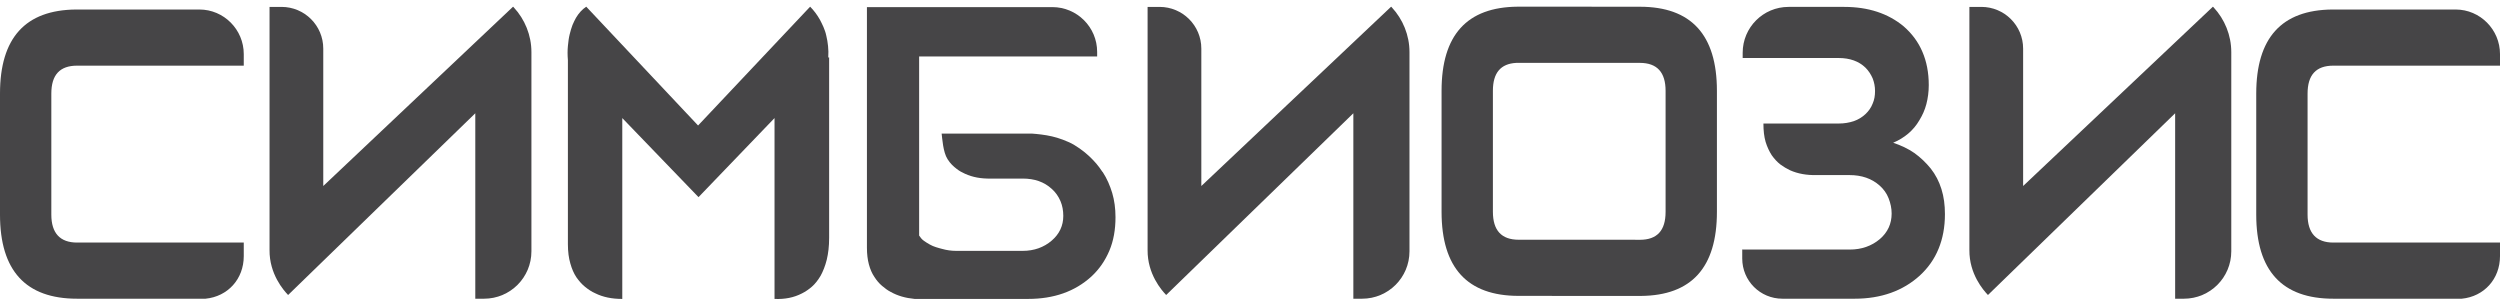
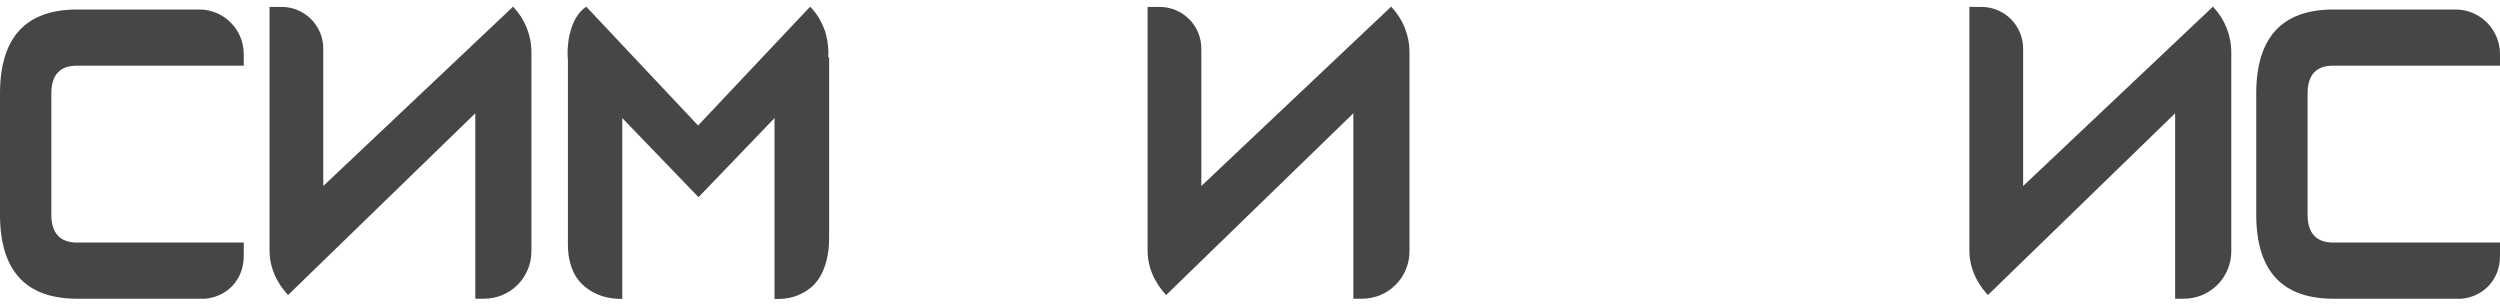
<svg xmlns="http://www.w3.org/2000/svg" width="369" height="45" viewBox="0 0 369 45" fill="none">
  <path d="M71.41 44.09H70.153V16.719L42.524 43.542C41.847 42.833 39.751 40.447 39.784 36.901V1.019H41.557C44.942 1.019 47.714 3.759 47.714 7.176V27.455L75.73 0.986L75.827 1.083C77.471 2.856 78.438 5.21 78.438 7.692V37.094C78.438 40.963 75.311 44.09 71.442 44.09" fill="#464547" />
  <path d="M29.434 1.404H11.219C3.74 1.469 0 5.595 0 13.816V31.677C0 39.962 3.804 44.089 11.38 44.089H30.337C33.625 43.767 35.979 41.187 35.979 37.802V35.803H11.38C8.866 35.803 7.576 34.417 7.576 31.677V13.816C7.576 11.044 8.834 9.69 11.38 9.69H35.979V7.981C35.979 4.37 33.045 1.404 29.434 1.404Z" fill="#464547" />
  <path d="M362.456 1.404H344.241C336.761 1.469 333.021 5.595 333.021 13.816V31.677C333.021 39.962 336.826 44.089 344.402 44.089H363.358C366.647 43.767 369 41.187 369 37.802V35.803H344.402C341.887 35.803 340.598 34.417 340.598 31.677V13.816C340.598 11.044 341.855 9.69 344.402 9.69H369V7.981C369 4.37 366.067 1.404 362.456 1.404Z" fill="#464547" />
  <path d="M122.38 8.466C122.38 9.143 122.38 10.046 122.38 11.206C122.38 12.367 122.38 13.656 122.38 15.107C122.38 16.558 122.38 18.137 122.38 19.846C122.38 21.523 122.38 23.264 122.38 25.004C122.38 26.745 122.38 28.486 122.38 30.227V35.127C122.38 36.353 122.251 37.416 122.025 38.351C121.799 39.254 121.477 40.06 121.122 40.705C120.736 41.35 120.316 41.898 119.833 42.317C119.349 42.736 118.866 43.058 118.35 43.316C117.157 43.929 115.835 44.187 114.32 44.122V17.428L103.101 29.099L91.849 17.428V44.122C90.334 44.122 89.012 43.864 87.852 43.284C87.336 43.058 86.852 42.736 86.369 42.349C85.885 41.962 85.466 41.479 85.079 40.931C84.692 40.35 84.402 39.673 84.176 38.867C83.951 38.093 83.822 37.159 83.822 36.062V8.885C83.757 8.111 83.757 7.434 83.822 6.789C83.886 6.145 83.951 5.597 84.08 5.081C84.209 4.565 84.338 4.114 84.499 3.694C84.66 3.308 84.853 2.921 85.015 2.631C85.434 1.921 85.95 1.373 86.53 0.986L103.036 18.524L119.575 0.986C120.123 1.534 120.607 2.179 121.026 2.921C121.187 3.243 121.38 3.598 121.542 3.985C121.703 4.371 121.864 4.791 121.961 5.274C122.09 5.758 122.154 6.241 122.219 6.789C122.283 7.337 122.283 7.885 122.251 8.498" fill="#464547" />
-   <path d="M162.713 25.357C162.068 24.39 161.617 23.874 160.778 23.068C160.005 22.327 158.747 21.424 157.812 21.005C156.426 20.392 155.556 20.167 154.492 19.973C153.363 19.78 152.267 19.715 152.267 19.715H138.985C139.081 20.392 139.178 22.423 139.855 23.487C140.307 24.197 140.726 24.551 141.177 24.906C141.628 25.26 141.951 25.422 142.434 25.647C143.563 26.163 144.82 26.389 146.271 26.357H150.945C152.686 26.357 154.105 26.84 155.233 27.872C155.814 28.388 156.233 29 156.523 29.677C156.813 30.354 156.942 31.096 156.942 31.869C156.942 33.32 156.362 34.545 155.233 35.512C154.073 36.512 152.622 37.028 150.945 37.028H141.145C140.436 37.028 139.726 36.931 139.049 36.737C138.759 36.673 138.469 36.576 138.147 36.48C137.824 36.383 137.534 36.254 137.244 36.093C136.921 35.931 136.664 35.738 136.373 35.545C136.083 35.351 135.858 35.061 135.664 34.771V8.335H161.939V7.658C161.939 4.015 158.973 1.049 155.33 1.049H127.959V36.576C127.959 37.479 128.056 38.317 128.249 39.026C128.443 39.736 128.7 40.348 129.055 40.864C129.378 41.38 129.764 41.831 130.183 42.186C130.603 42.541 131.022 42.863 131.473 43.089C132.505 43.669 133.665 43.991 134.987 44.12H151.751C155.556 44.12 158.651 43.024 161.069 40.832C162.261 39.736 163.132 38.446 163.744 36.995C164.357 35.545 164.647 33.901 164.647 32.063C164.647 30.773 164.486 29.58 164.163 28.484C163.841 27.42 163.39 26.357 162.777 25.422" fill="#464547" />
-   <path d="M257.219 36.835H273.016C274.757 36.835 276.24 36.319 277.465 35.288C278.626 34.288 279.206 33.031 279.206 31.516C279.206 30.742 279.045 30 278.755 29.259C278.464 28.517 278.013 27.905 277.433 27.389C276.272 26.358 274.789 25.842 272.984 25.842H268.148C266.665 25.874 265.375 25.648 264.215 25.132C263.731 24.907 263.248 24.617 262.764 24.262C262.313 23.907 261.893 23.456 261.507 22.908C261.152 22.36 260.83 21.683 260.604 20.941C260.378 20.168 260.281 19.265 260.281 18.233H271.372C272.21 18.233 272.951 18.104 273.628 17.879C274.273 17.653 274.854 17.298 275.337 16.847C275.821 16.396 276.175 15.88 276.401 15.3C276.659 14.719 276.756 14.107 276.756 13.43C276.756 12.753 276.627 12.14 276.401 11.56C276.143 10.979 275.821 10.464 275.337 9.98C274.37 9.045 273.048 8.562 271.372 8.562H257.219V7.788C257.219 4.048 260.249 1.018 263.989 1.018H272.21C275.756 1.018 278.69 1.985 280.979 3.887C282.204 4.951 283.139 6.208 283.752 7.659C284.364 9.077 284.686 10.722 284.686 12.559C284.686 13.559 284.558 14.493 284.332 15.364C284.106 16.234 283.752 17.008 283.3 17.75C282.849 18.523 282.301 19.168 281.656 19.716C281.011 20.264 280.27 20.716 279.432 21.07C280.592 21.457 281.624 21.941 282.559 22.585C283.461 23.23 284.267 24.004 284.977 24.875C285.686 25.777 286.202 26.777 286.556 27.905C286.911 29.033 287.072 30.258 287.072 31.613C287.072 33.515 286.75 35.223 286.137 36.706C285.525 38.221 284.59 39.543 283.365 40.672C280.882 42.928 277.658 44.089 273.757 44.089H263.086C259.798 44.089 257.154 41.445 257.154 38.157V36.803L257.219 36.835Z" fill="#464547" />
  <path d="M201.012 44.09H199.754V16.719L172.125 43.542C171.448 42.833 169.353 40.447 169.385 36.901V1.019H171.158C174.543 1.019 177.316 3.759 177.316 7.176V27.455L205.332 0.986L205.428 1.083C207.073 2.856 208.04 5.21 208.04 7.692V37.094C208.04 40.963 204.913 44.09 201.044 44.09" fill="#464547" />
  <path d="M322.309 44.09H321.051V16.719L293.422 43.542C292.745 42.833 290.65 40.447 290.682 36.901V1.019H292.455C295.84 1.019 298.613 3.759 298.613 7.176V27.455L326.629 0.986L326.725 1.083C328.37 2.856 329.337 5.21 329.337 7.692V37.094C329.337 40.963 326.209 44.09 322.341 44.09" fill="#464547" />
-   <path fill-rule="evenodd" clip-rule="evenodd" d="M223.995 0.986H234.787H234.819C234.933 0.986 235.047 0.989 235.159 0.995L242.037 0.995C249.613 0.995 253.417 5.122 253.417 13.407L253.417 31.268C253.417 39.489 249.677 43.615 242.198 43.68L229.294 43.68H229.262C229.148 43.68 229.034 43.677 228.922 43.671H224.156C216.58 43.671 212.775 39.544 212.775 31.259V13.398C212.775 5.177 216.515 1.051 223.995 0.986ZM241.364 35.394H242.037C244.583 35.394 245.841 34.04 245.841 31.268V13.407C245.841 10.667 244.583 9.281 242.037 9.281L223.809 9.281C221.495 9.401 220.352 10.755 220.352 13.398V31.259C220.352 33.999 221.609 35.385 224.156 35.385H241.364V35.394Z" fill="#464547" />
</svg>